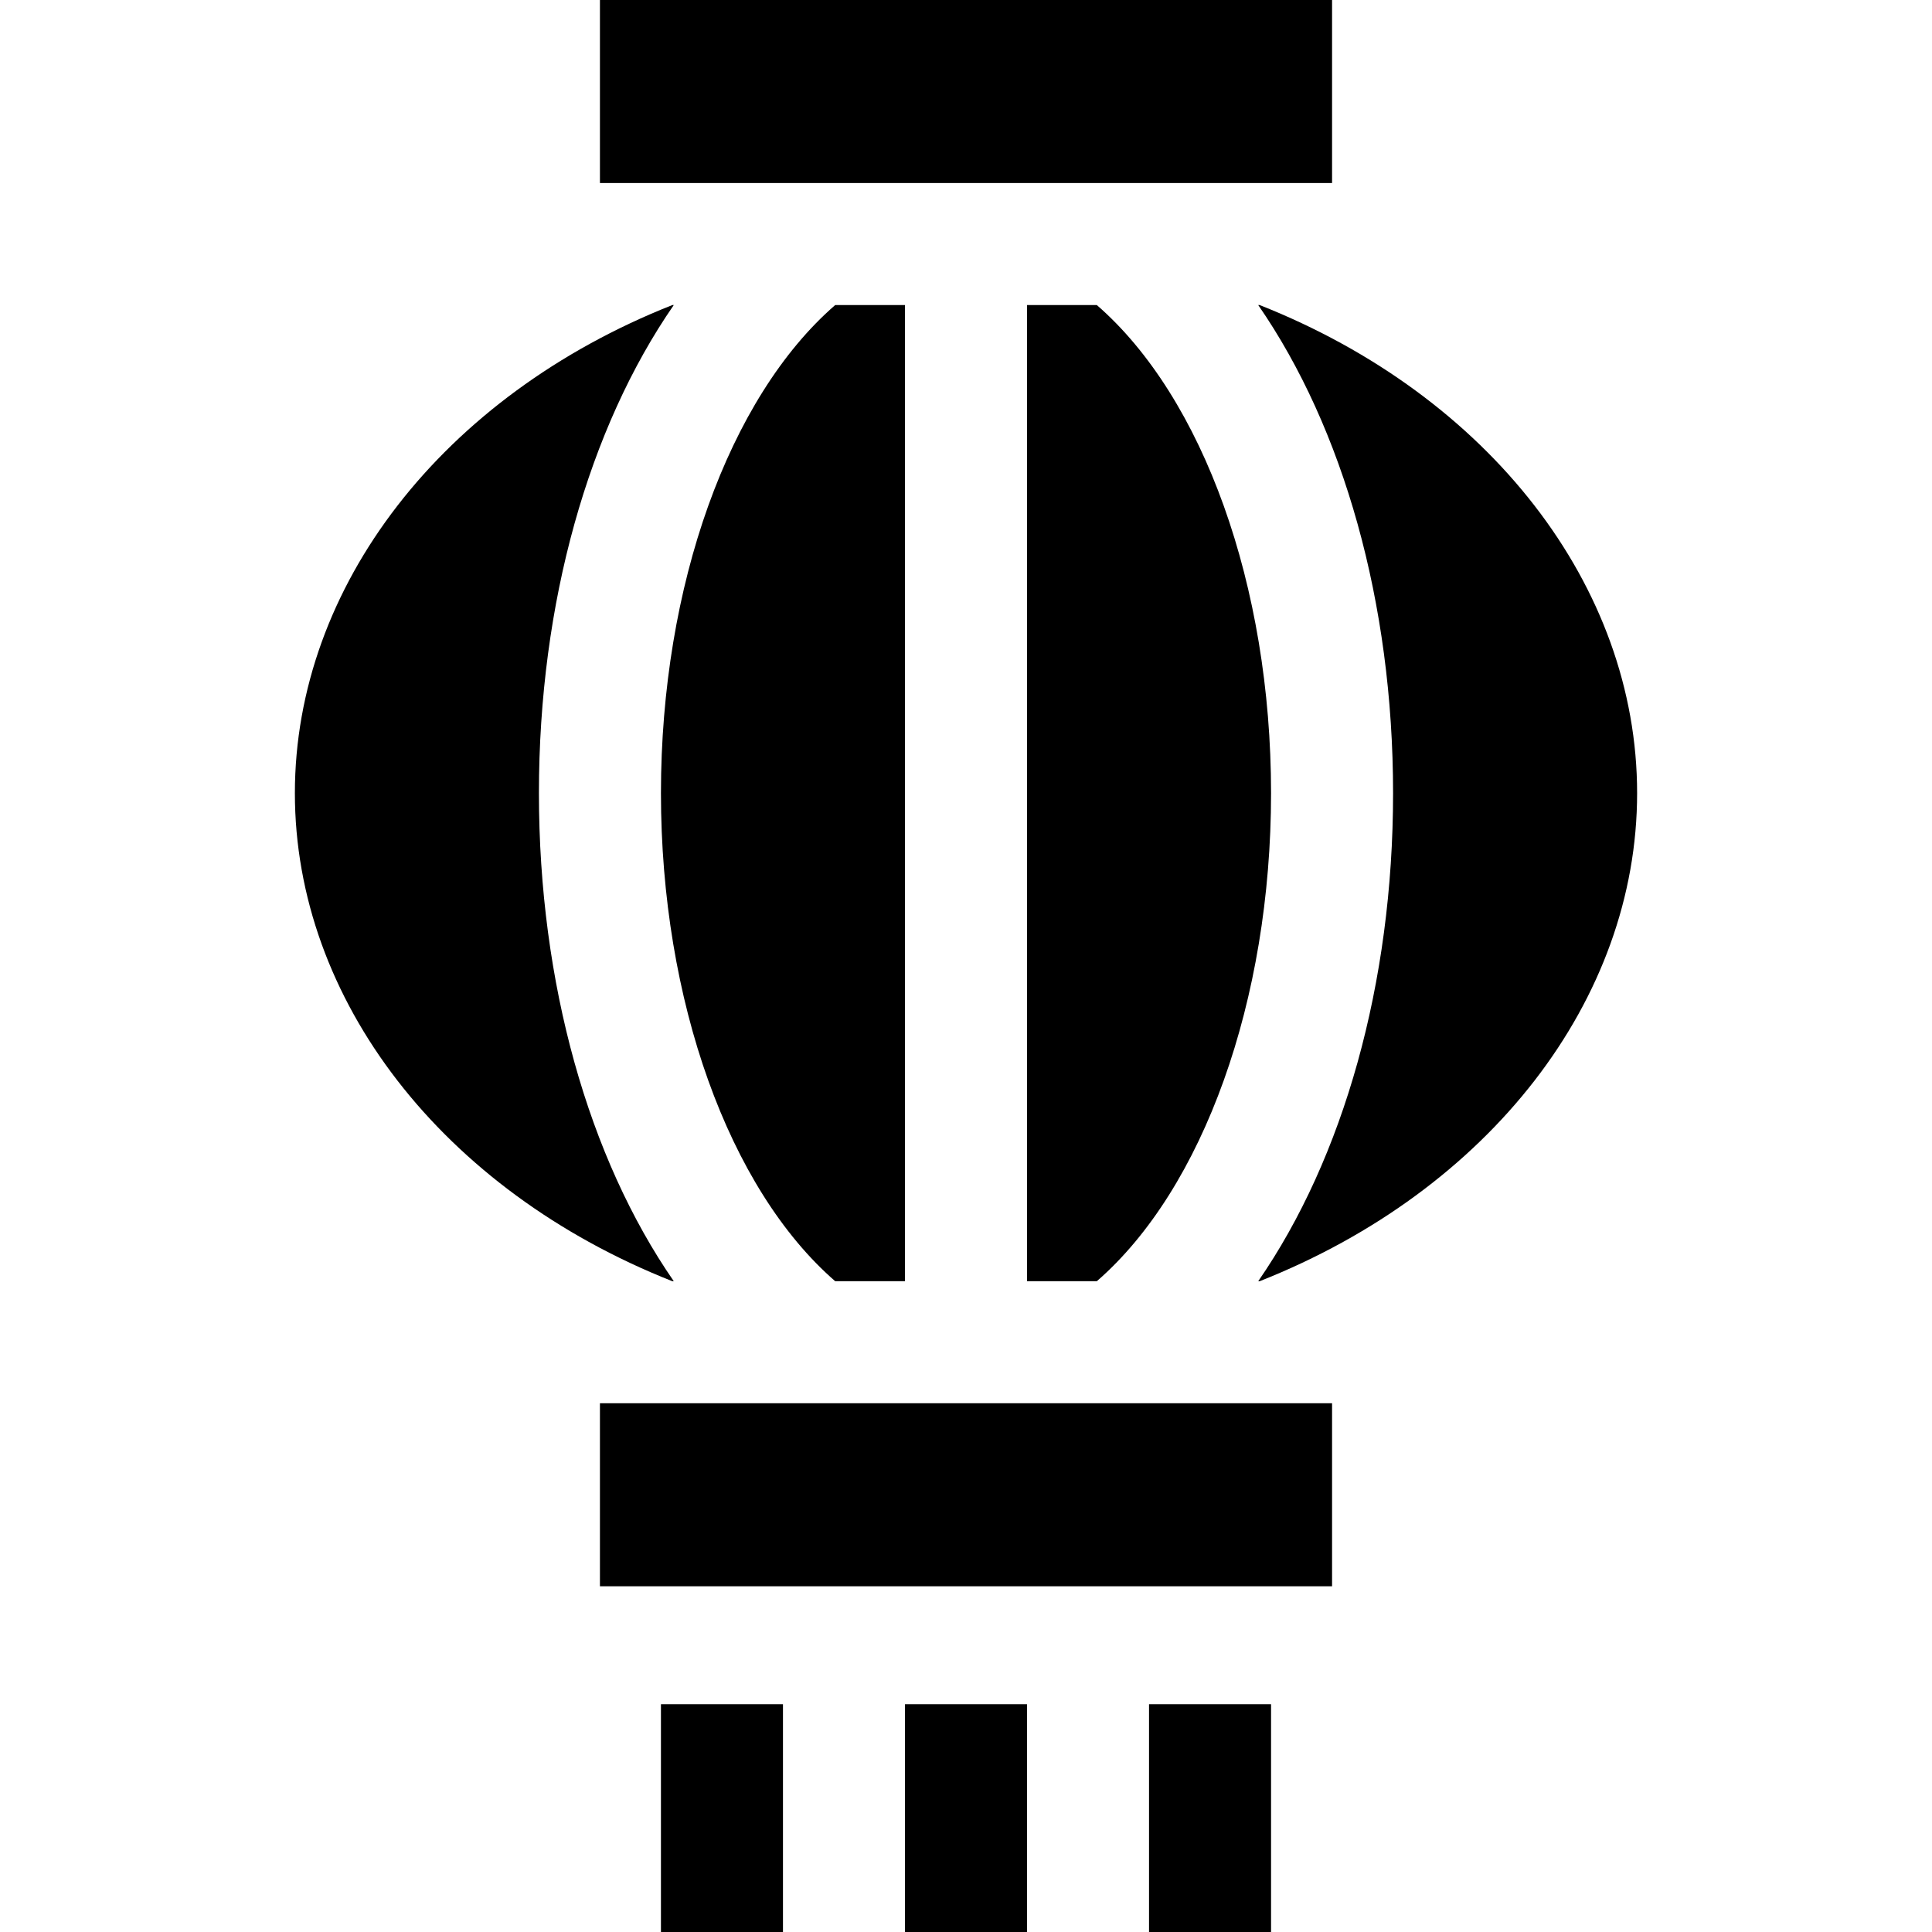
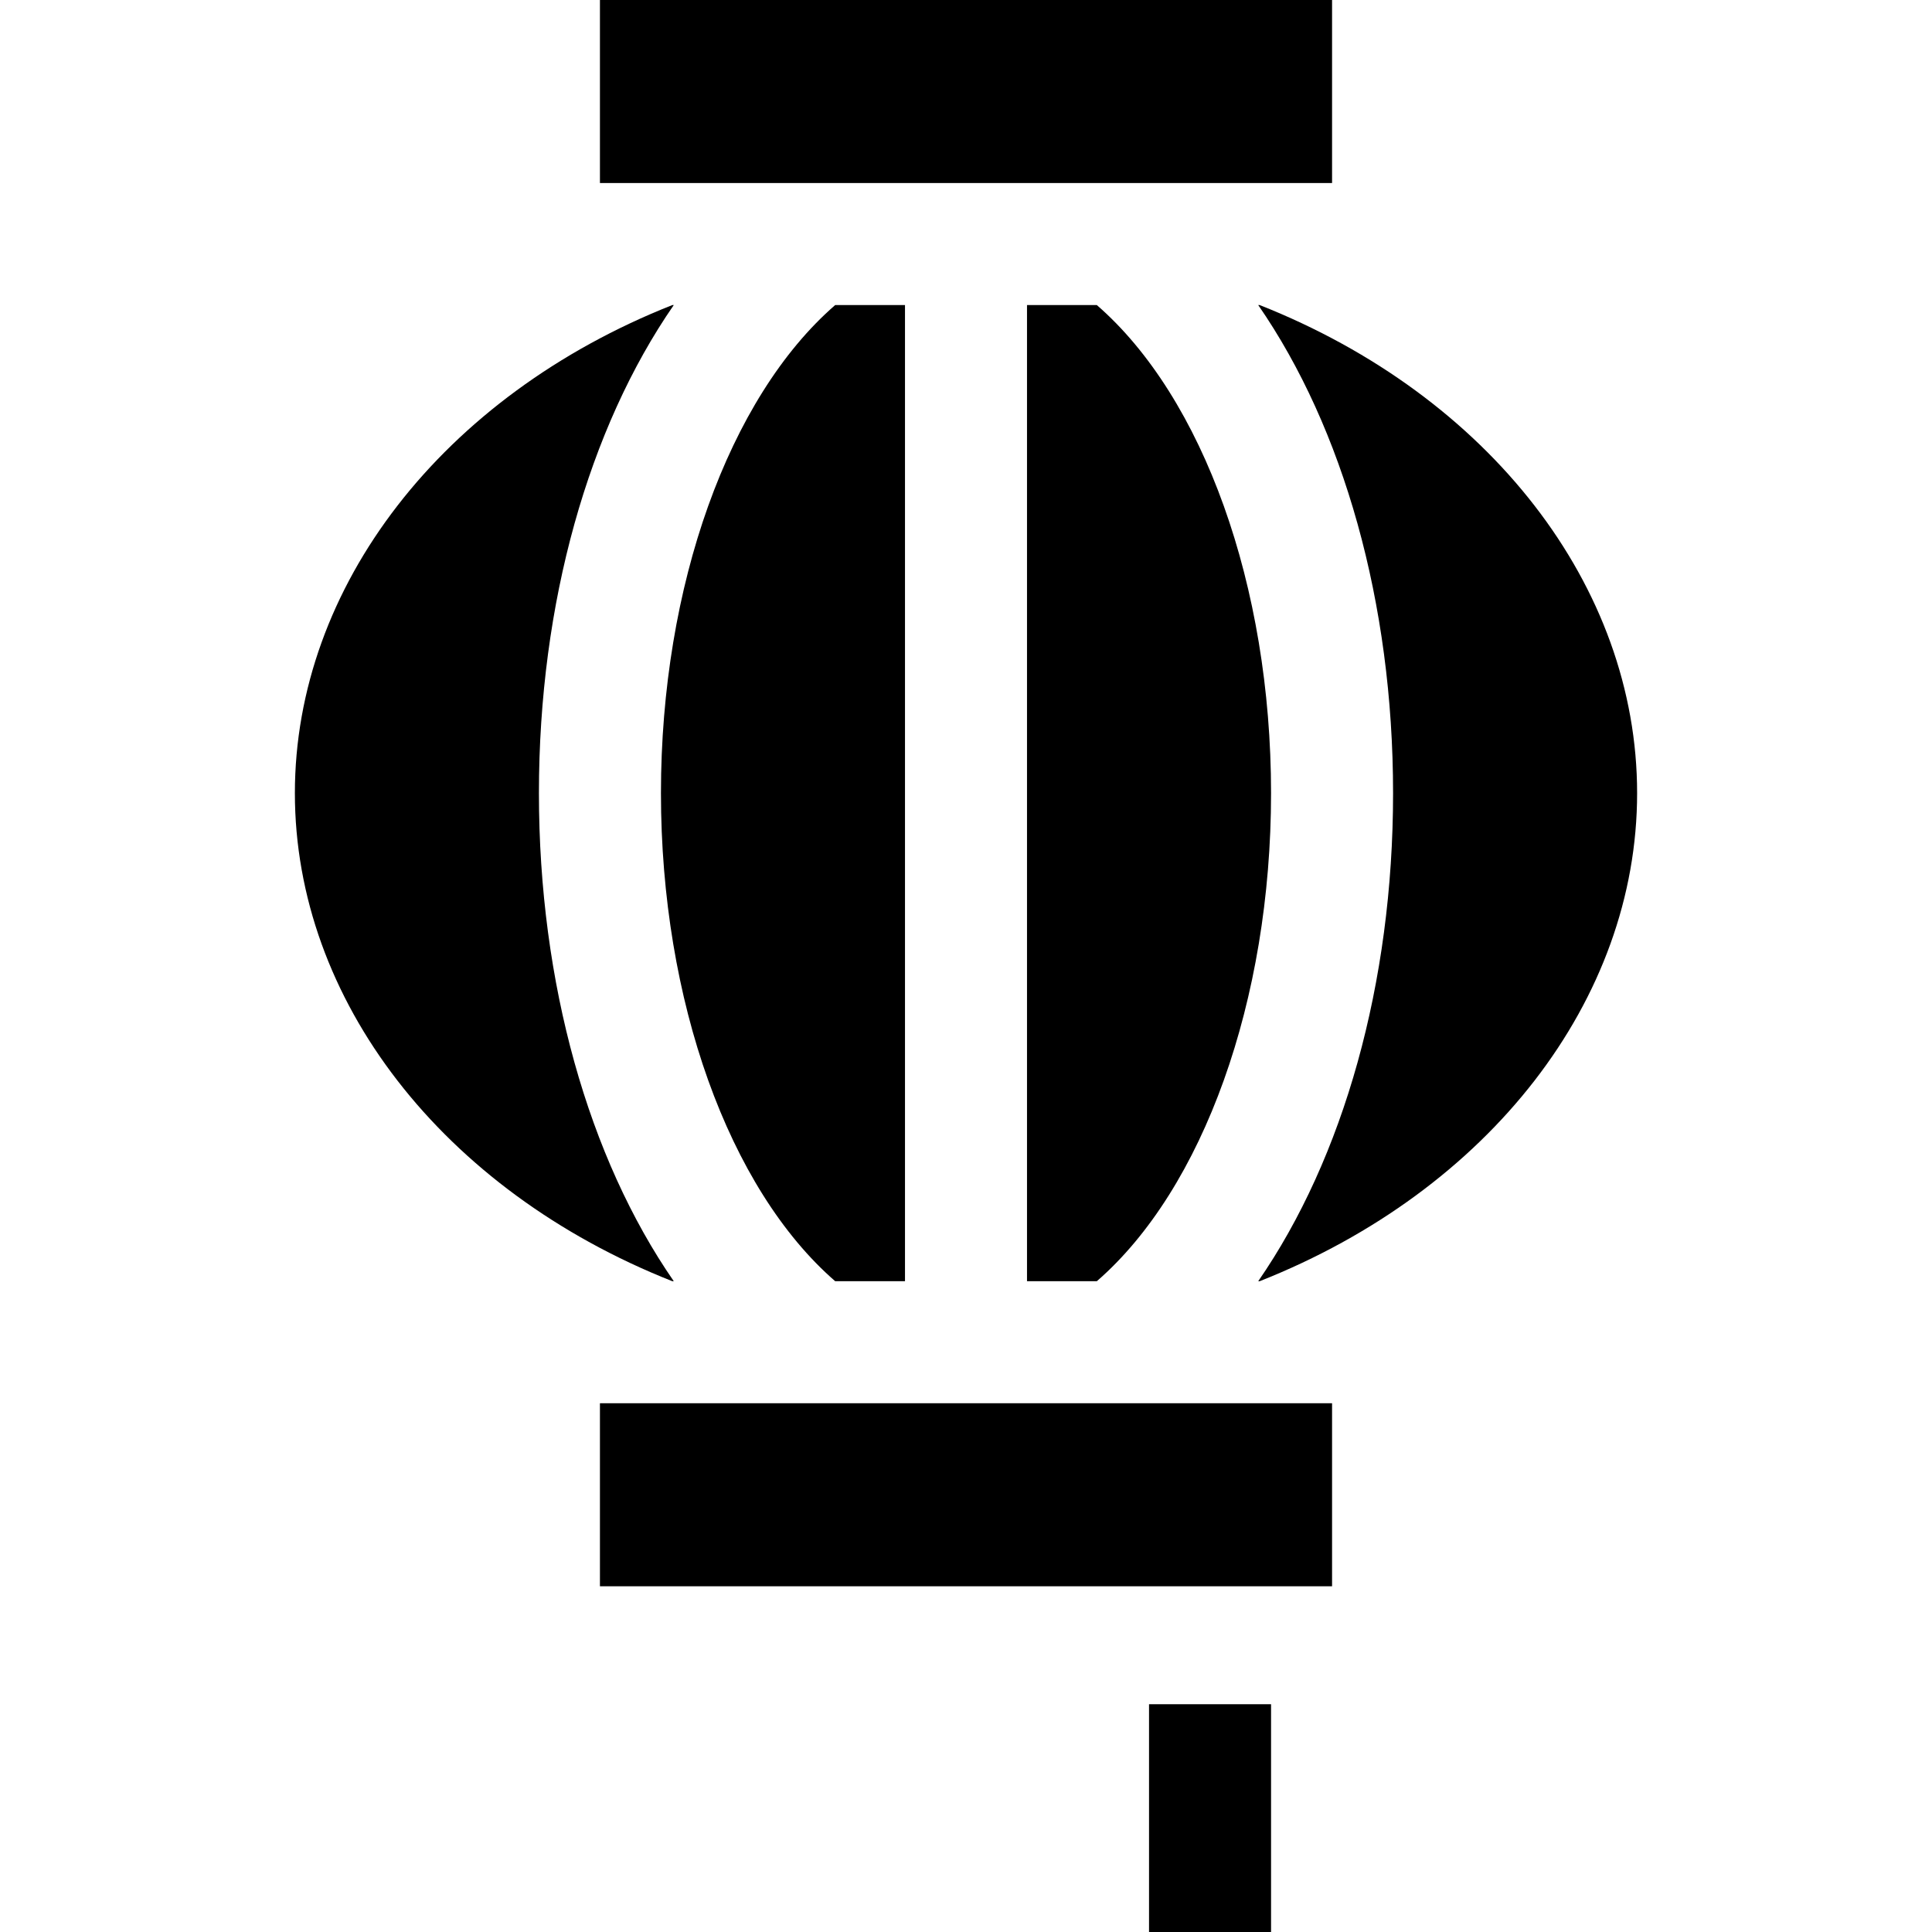
<svg xmlns="http://www.w3.org/2000/svg" version="1.1" id="Layer_1" x="0px" y="0px" viewBox="0 0 512 512" style="enable-background:new 0 0 512 512;" xml:space="preserve">
  <g>
    <g>
      <rect x="158.99" width="194.021" height="48.505" />
    </g>
  </g>
  <g>
    <g>
      <rect x="158.99" y="371.874" width="194.021" height="48.505" />
    </g>
  </g>
  <g>
    <g>
      <path d="M290.665,80.842h-18.497v258.695h18.497c28.189-24.479,46.177-74.427,46.177-129.347    C336.842,155.269,318.854,105.321,290.665,80.842z" />
    </g>
  </g>
  <g>
    <g>
      <path d="M333.824,80.842h-0.382c22.551,32.614,35.737,78.902,35.737,129.347c0,50.445-13.186,96.734-35.737,129.347h0.382    c60.867-24.069,100.029-74.572,100.029-129.347C433.853,155.414,394.691,104.911,333.824,80.842z" />
    </g>
  </g>
  <g>
    <g>
      <path d="M221.335,80.842c-28.189,24.479-46.177,74.427-46.177,129.347c0,54.921,17.988,104.868,46.177,129.347h18.497V80.842    H221.335z" />
    </g>
  </g>
  <g>
    <g>
      <path d="M142.821,210.189c0-50.445,13.186-96.733,35.737-129.347h-0.382c-60.867,24.069-100.029,74.572-100.029,129.347    c0,54.775,39.162,105.278,100.029,129.347h0.382C156.007,306.923,142.821,260.635,142.821,210.189z" />
    </g>
  </g>
  <g>
    <g>
      <rect x="304.505" y="451.638" width="32.337" height="60.362" />
    </g>
  </g>
  <g>
    <g>
-       <rect x="239.832" y="451.638" width="32.337" height="60.362" />
-     </g>
+       </g>
  </g>
  <g>
    <g>
-       <rect x="175.158" y="451.638" width="32.337" height="60.362" />
-     </g>
+       </g>
  </g>
  <g>
</g>
  <g>
</g>
  <g>
</g>
  <g>
</g>
  <g>
</g>
  <g>
</g>
  <g>
</g>
  <g>
</g>
  <g>
</g>
  <g>
</g>
  <g>
</g>
  <g>
</g>
  <g>
</g>
  <g>
</g>
  <g>
</g>
</svg>